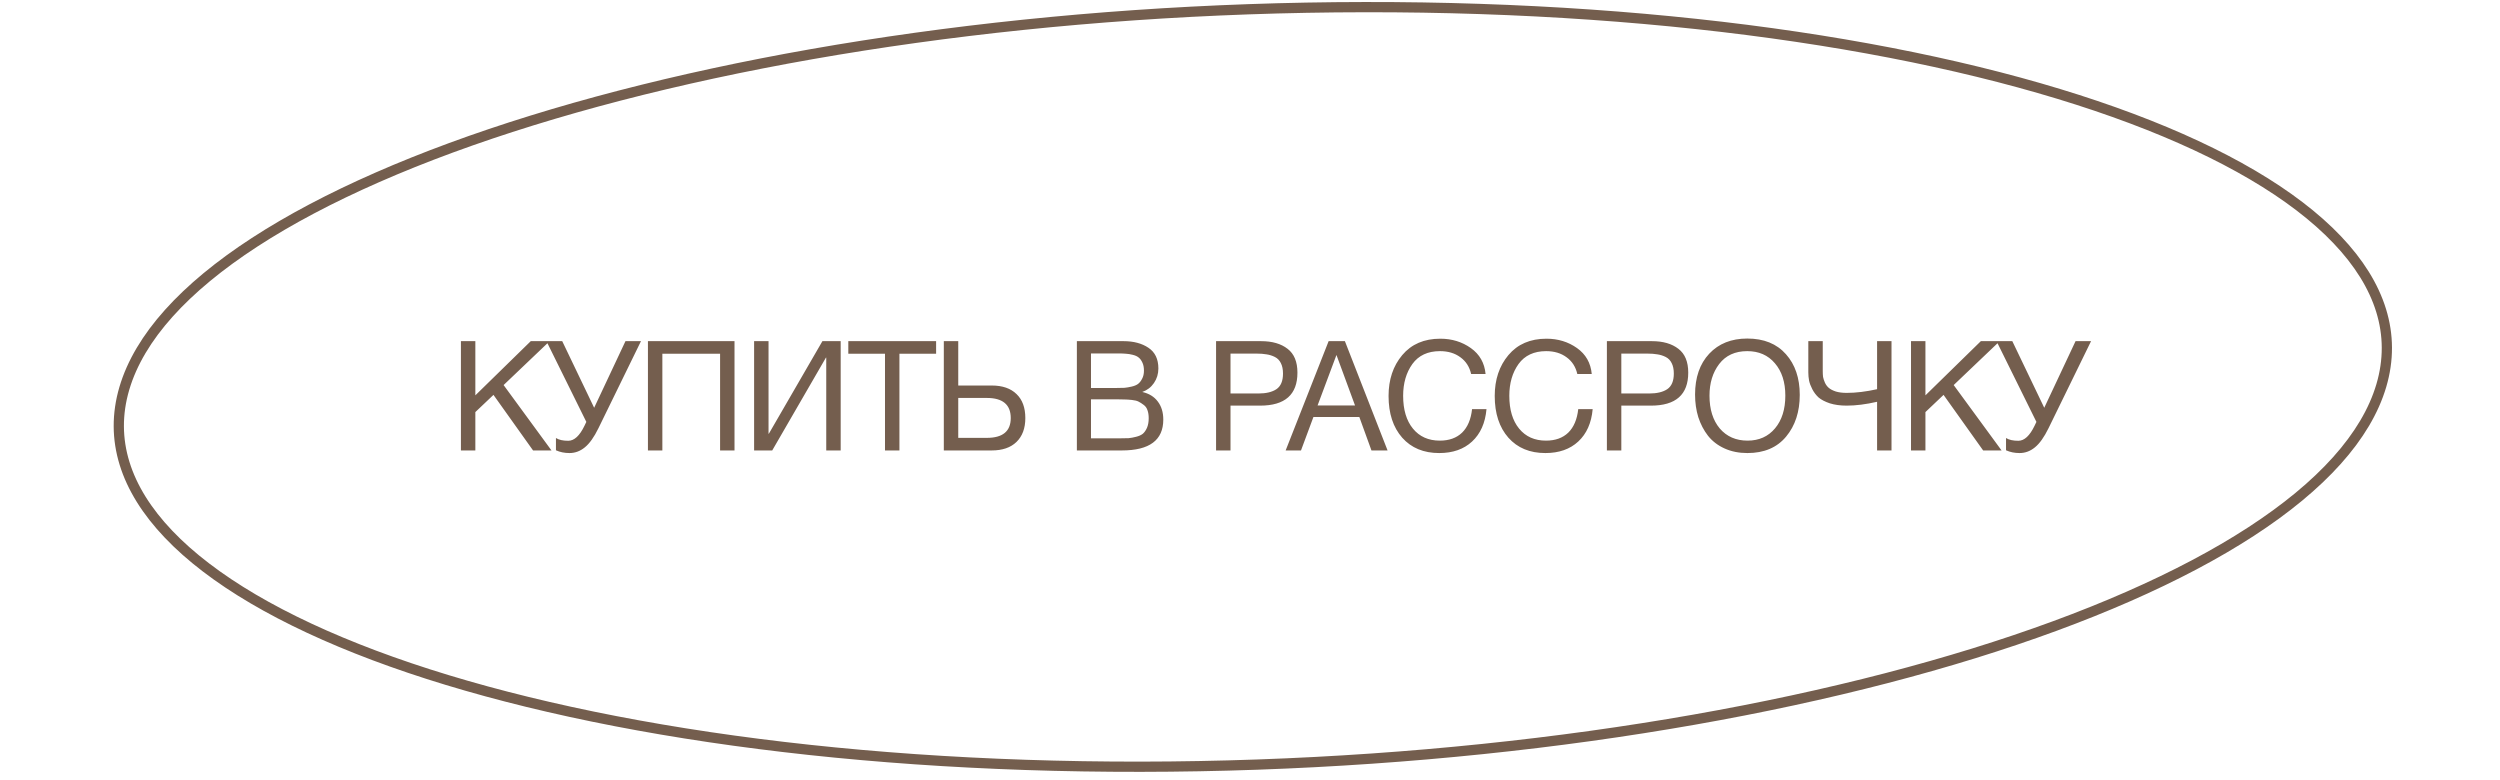
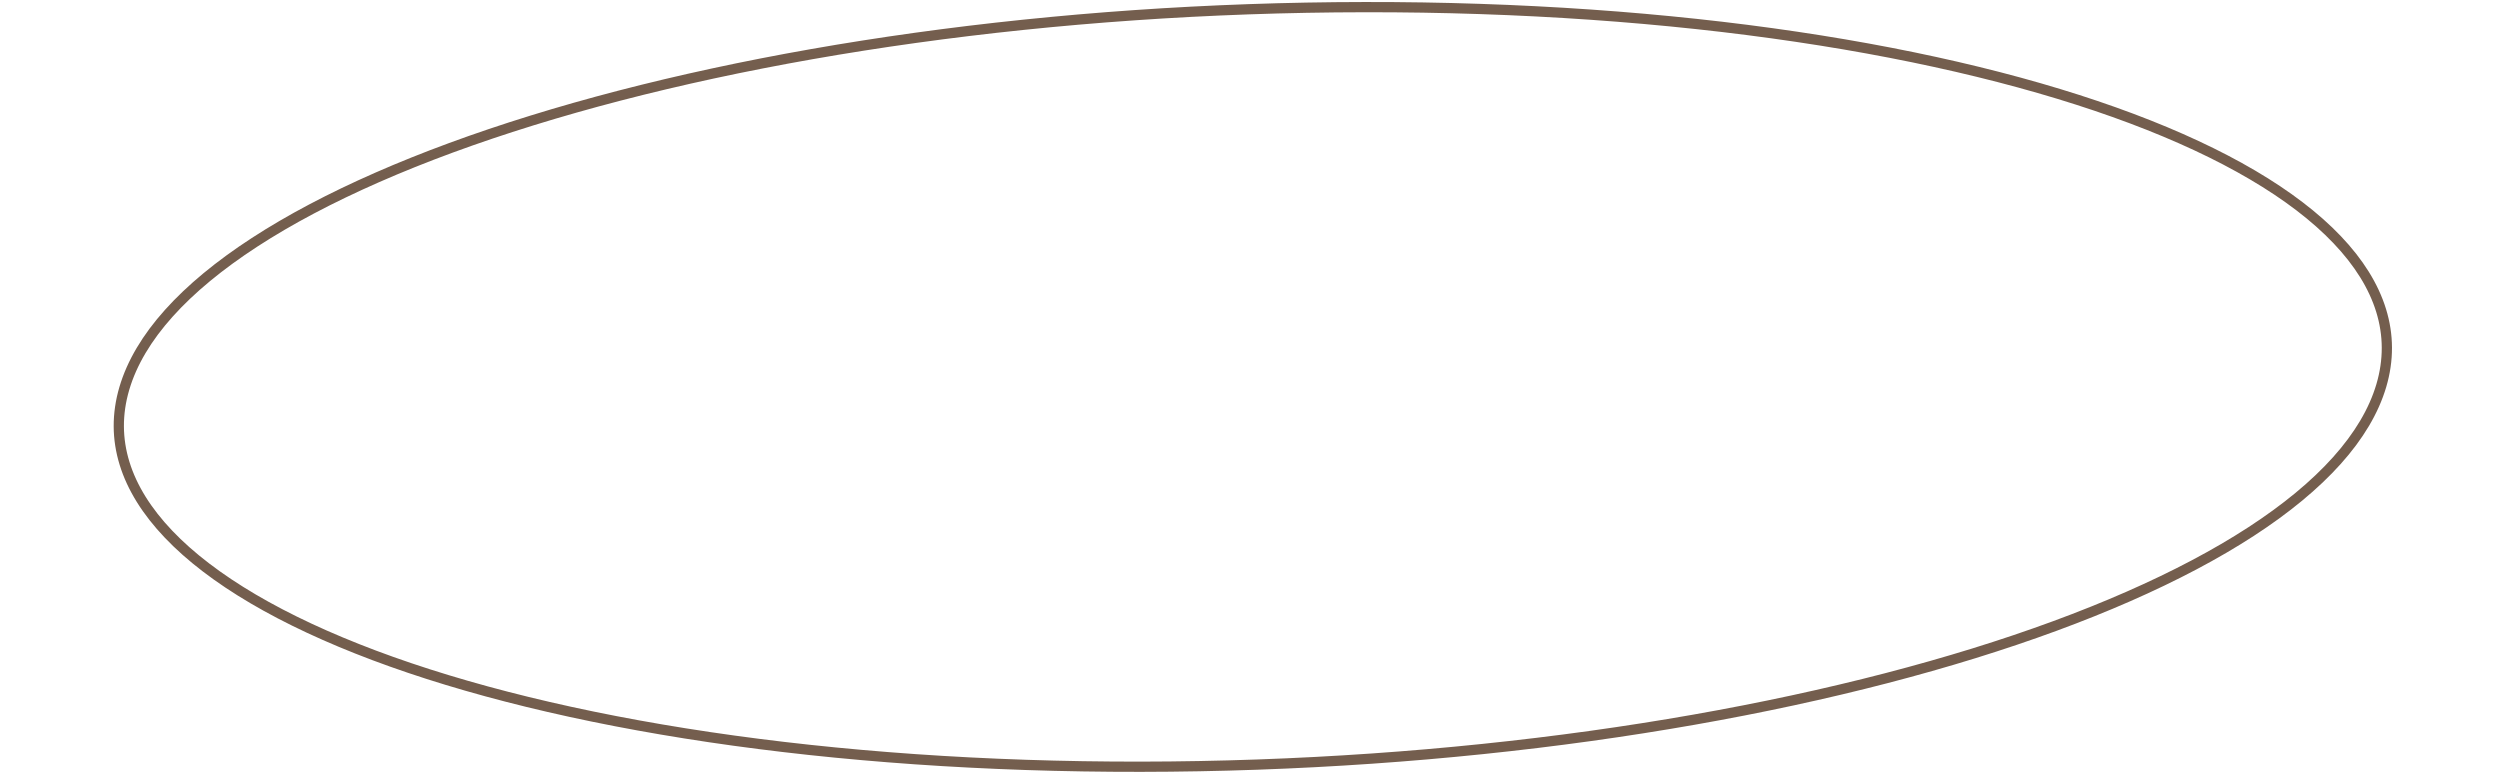
<svg xmlns="http://www.w3.org/2000/svg" width="266" height="83" viewBox="0 0 266 83" fill="none">
  <path d="M121.39 81.581C88.128 81.623 59.387 77.084 39.808 69.729C30.017 66.05 22.543 61.677 17.935 56.842C13.325 52.005 11.628 46.758 13.23 41.321C14.833 35.885 19.626 30.63 27.092 25.777C34.555 20.927 44.614 16.531 56.582 12.825C80.513 5.415 111.952 0.801 145.214 0.759C178.476 0.717 207.217 5.255 226.796 12.61C236.587 16.289 244.061 20.662 248.669 25.497C253.279 30.334 254.976 35.581 253.374 41.018C251.771 46.454 246.978 51.709 239.512 56.562C232.049 61.412 221.99 65.808 210.022 69.514C186.091 76.924 154.652 81.538 121.39 81.581Z" stroke="#745E4E" stroke-width="1.089" />
-   <path d="M58.482 36.299L53.583 40.97L58.678 47.928H56.718L52.505 42.015L50.577 43.845V47.928H49.042V36.299H50.577V42.064L56.473 36.299H58.482ZM62.386 44.89L58.139 36.299H59.821L63.218 43.387L66.55 36.299H68.2L63.676 45.559C63.208 46.518 62.723 47.198 62.222 47.601C61.732 48.004 61.188 48.205 60.589 48.205C60.066 48.205 59.587 48.107 59.152 47.911V46.605C59.468 46.801 59.903 46.899 60.458 46.899C61.101 46.899 61.678 46.365 62.19 45.298L62.386 44.89ZM78.152 36.299V47.928H76.617V37.638H70.475V47.928H68.94V36.299H78.152ZM80.237 47.928V36.299H81.772V46.148H81.805L87.505 36.299H89.449V47.928H87.913V38.047H87.881L82.164 47.928H80.237ZM99.602 36.299V37.638H95.699V47.928H94.163V37.638H90.26V36.299H99.602ZM109.095 44.482C109.095 45.57 108.779 46.42 108.148 47.029C107.527 47.628 106.651 47.928 105.518 47.928H100.422V36.299H101.958V41.019H105.518C106.661 41.019 107.543 41.324 108.164 41.934C108.785 42.533 109.095 43.382 109.095 44.482ZM107.543 44.482C107.543 43.055 106.694 42.342 104.996 42.342H101.958V46.589H104.996C106.694 46.589 107.543 45.886 107.543 44.482ZM114.579 36.299H119.544C120.611 36.299 121.493 36.533 122.19 37.001C122.897 37.469 123.251 38.205 123.251 39.206C123.251 39.783 123.093 40.3 122.778 40.758C122.473 41.204 122.059 41.52 121.536 41.705C122.255 41.868 122.805 42.206 123.186 42.718C123.578 43.229 123.774 43.872 123.774 44.645C123.774 46.834 122.304 47.928 119.364 47.928H114.579V36.299ZM116.081 37.606V41.28H118.841C119.157 41.28 119.424 41.275 119.642 41.264C119.87 41.242 120.126 41.199 120.409 41.133C120.693 41.068 120.916 40.975 121.079 40.856C121.253 40.725 121.4 40.54 121.52 40.3C121.651 40.061 121.716 39.772 121.716 39.435C121.716 39.097 121.662 38.814 121.553 38.586C121.444 38.346 121.313 38.166 121.161 38.047C121.008 37.916 120.796 37.818 120.524 37.753C120.262 37.687 120.023 37.649 119.805 37.638C119.598 37.617 119.326 37.606 118.988 37.606H116.081ZM116.081 42.489V46.638H119.152C119.533 46.638 119.843 46.632 120.083 46.621C120.322 46.599 120.589 46.55 120.883 46.474C121.188 46.398 121.427 46.289 121.602 46.148C121.776 45.995 121.923 45.783 122.043 45.511C122.162 45.227 122.222 44.89 122.222 44.498C122.222 44.171 122.179 43.888 122.092 43.649C122.015 43.409 121.879 43.218 121.683 43.077C121.498 42.935 121.319 42.821 121.144 42.734C120.981 42.647 120.742 42.587 120.426 42.554C120.11 42.522 119.865 42.505 119.691 42.505C119.517 42.495 119.25 42.489 118.89 42.489H116.081ZM129.39 36.299H134.176C135.363 36.299 136.305 36.571 137.001 37.116C137.698 37.649 138.047 38.493 138.047 39.647C138.047 41.988 136.724 43.159 134.078 43.159H130.926V47.928H129.39V36.299ZM130.926 37.622V41.868H133.882C134.709 41.868 135.352 41.716 135.809 41.411C136.277 41.095 136.511 40.54 136.511 39.745C136.511 39.299 136.435 38.928 136.283 38.635C136.141 38.341 135.929 38.123 135.646 37.981C135.363 37.84 135.069 37.747 134.764 37.704C134.459 37.649 134.094 37.622 133.67 37.622H130.926ZM143.097 36.299L147.637 47.928H145.923L144.632 44.367H139.749L138.426 47.928H136.793L141.366 36.299H143.097ZM144.175 43.142L142.199 37.769L140.19 43.142H144.175ZM158.163 43.534C158.032 45.004 157.52 46.153 156.627 46.98C155.746 47.797 154.58 48.205 153.132 48.205C151.477 48.205 150.165 47.661 149.196 46.572C148.227 45.472 147.743 43.992 147.743 42.13C147.743 40.388 148.227 38.939 149.196 37.785C150.176 36.62 151.526 36.038 153.247 36.038C154.477 36.038 155.56 36.37 156.497 37.034C157.433 37.698 157.956 38.618 158.065 39.794H156.529C156.355 39.032 155.974 38.439 155.386 38.014C154.798 37.578 154.074 37.361 153.214 37.361C151.918 37.361 150.938 37.818 150.274 38.733C149.621 39.647 149.294 40.774 149.294 42.113C149.294 43.594 149.643 44.759 150.339 45.608C151.036 46.458 151.989 46.883 153.198 46.883C154.188 46.883 154.978 46.599 155.566 46.033C156.154 45.456 156.508 44.623 156.627 43.534H158.163ZM169.46 43.534C169.329 45.004 168.817 46.153 167.924 46.98C167.042 47.797 165.877 48.205 164.429 48.205C162.774 48.205 161.462 47.661 160.493 46.572C159.524 45.472 159.039 43.992 159.039 42.13C159.039 40.388 159.524 38.939 160.493 37.785C161.473 36.62 162.823 36.038 164.543 36.038C165.774 36.038 166.857 36.37 167.794 37.034C168.73 37.698 169.253 38.618 169.362 39.794H167.826C167.652 39.032 167.271 38.439 166.683 38.014C166.095 37.578 165.371 37.361 164.511 37.361C163.215 37.361 162.235 37.818 161.571 38.733C160.918 39.647 160.591 40.774 160.591 42.113C160.591 43.594 160.939 44.759 161.636 45.608C162.333 46.458 163.286 46.883 164.494 46.883C165.485 46.883 166.275 46.599 166.863 46.033C167.451 45.456 167.805 44.623 167.924 43.534H169.46ZM170.973 36.299H175.759C176.946 36.299 177.887 36.571 178.584 37.116C179.281 37.649 179.629 38.493 179.629 39.647C179.629 41.988 178.307 43.159 175.661 43.159H172.509V47.928H170.973V36.299ZM172.509 37.622V41.868H175.465C176.292 41.868 176.935 41.716 177.392 41.411C177.86 41.095 178.094 40.54 178.094 39.745C178.094 39.299 178.018 38.928 177.866 38.635C177.724 38.341 177.512 38.123 177.229 37.981C176.946 37.84 176.652 37.747 176.347 37.704C176.042 37.649 175.677 37.622 175.252 37.622H172.509ZM185.908 36.021C187.672 36.021 189.044 36.577 190.024 37.687C191.004 38.787 191.494 40.23 191.494 42.015C191.494 43.812 191.009 45.293 190.04 46.458C189.071 47.623 187.699 48.205 185.925 48.205C185.021 48.205 184.21 48.042 183.491 47.715C182.772 47.389 182.184 46.937 181.727 46.36C181.281 45.783 180.938 45.124 180.698 44.384C180.47 43.643 180.355 42.843 180.355 41.983C180.355 40.164 180.856 38.716 181.858 37.638C182.87 36.56 184.221 36.021 185.908 36.021ZM185.908 37.361C184.613 37.361 183.616 37.818 182.919 38.733C182.233 39.636 181.89 40.758 181.89 42.097C181.89 43.556 182.255 44.721 182.985 45.592C183.725 46.452 184.711 46.883 185.941 46.883C187.16 46.883 188.135 46.447 188.864 45.576C189.594 44.705 189.959 43.545 189.959 42.097C189.959 40.66 189.589 39.511 188.848 38.651C188.119 37.791 187.139 37.361 185.908 37.361ZM201.257 47.928H199.722V42.75C198.535 43.023 197.457 43.159 196.488 43.159C195.813 43.159 195.214 43.077 194.691 42.914C194.18 42.739 193.782 42.533 193.499 42.293C193.227 42.043 193.004 41.749 192.829 41.411C192.655 41.074 192.541 40.769 192.486 40.496C192.432 40.213 192.405 39.919 192.405 39.614V36.299H193.94V39.484C193.94 39.712 193.951 39.919 193.973 40.105C194.005 40.279 194.071 40.48 194.169 40.709C194.267 40.926 194.403 41.112 194.577 41.264C194.751 41.416 195.002 41.547 195.328 41.656C195.655 41.754 196.042 41.803 196.488 41.803C197.468 41.803 198.546 41.672 199.722 41.411V36.299H201.257V47.928ZM212.771 36.299L207.872 40.97L212.967 47.928H211.007L206.794 42.015L204.866 43.845V47.928H203.331V36.299H204.866V42.064L210.762 36.299H212.771ZM216.675 44.89L212.428 36.299H214.11L217.508 43.387L220.839 36.299H222.489L217.965 45.559C217.497 46.518 217.012 47.198 216.511 47.601C216.021 48.004 215.477 48.205 214.878 48.205C214.355 48.205 213.876 48.107 213.441 47.911V46.605C213.757 46.801 214.192 46.899 214.747 46.899C215.39 46.899 215.967 46.365 216.479 45.298L216.675 44.89Z" fill="#745E4E" />
</svg>